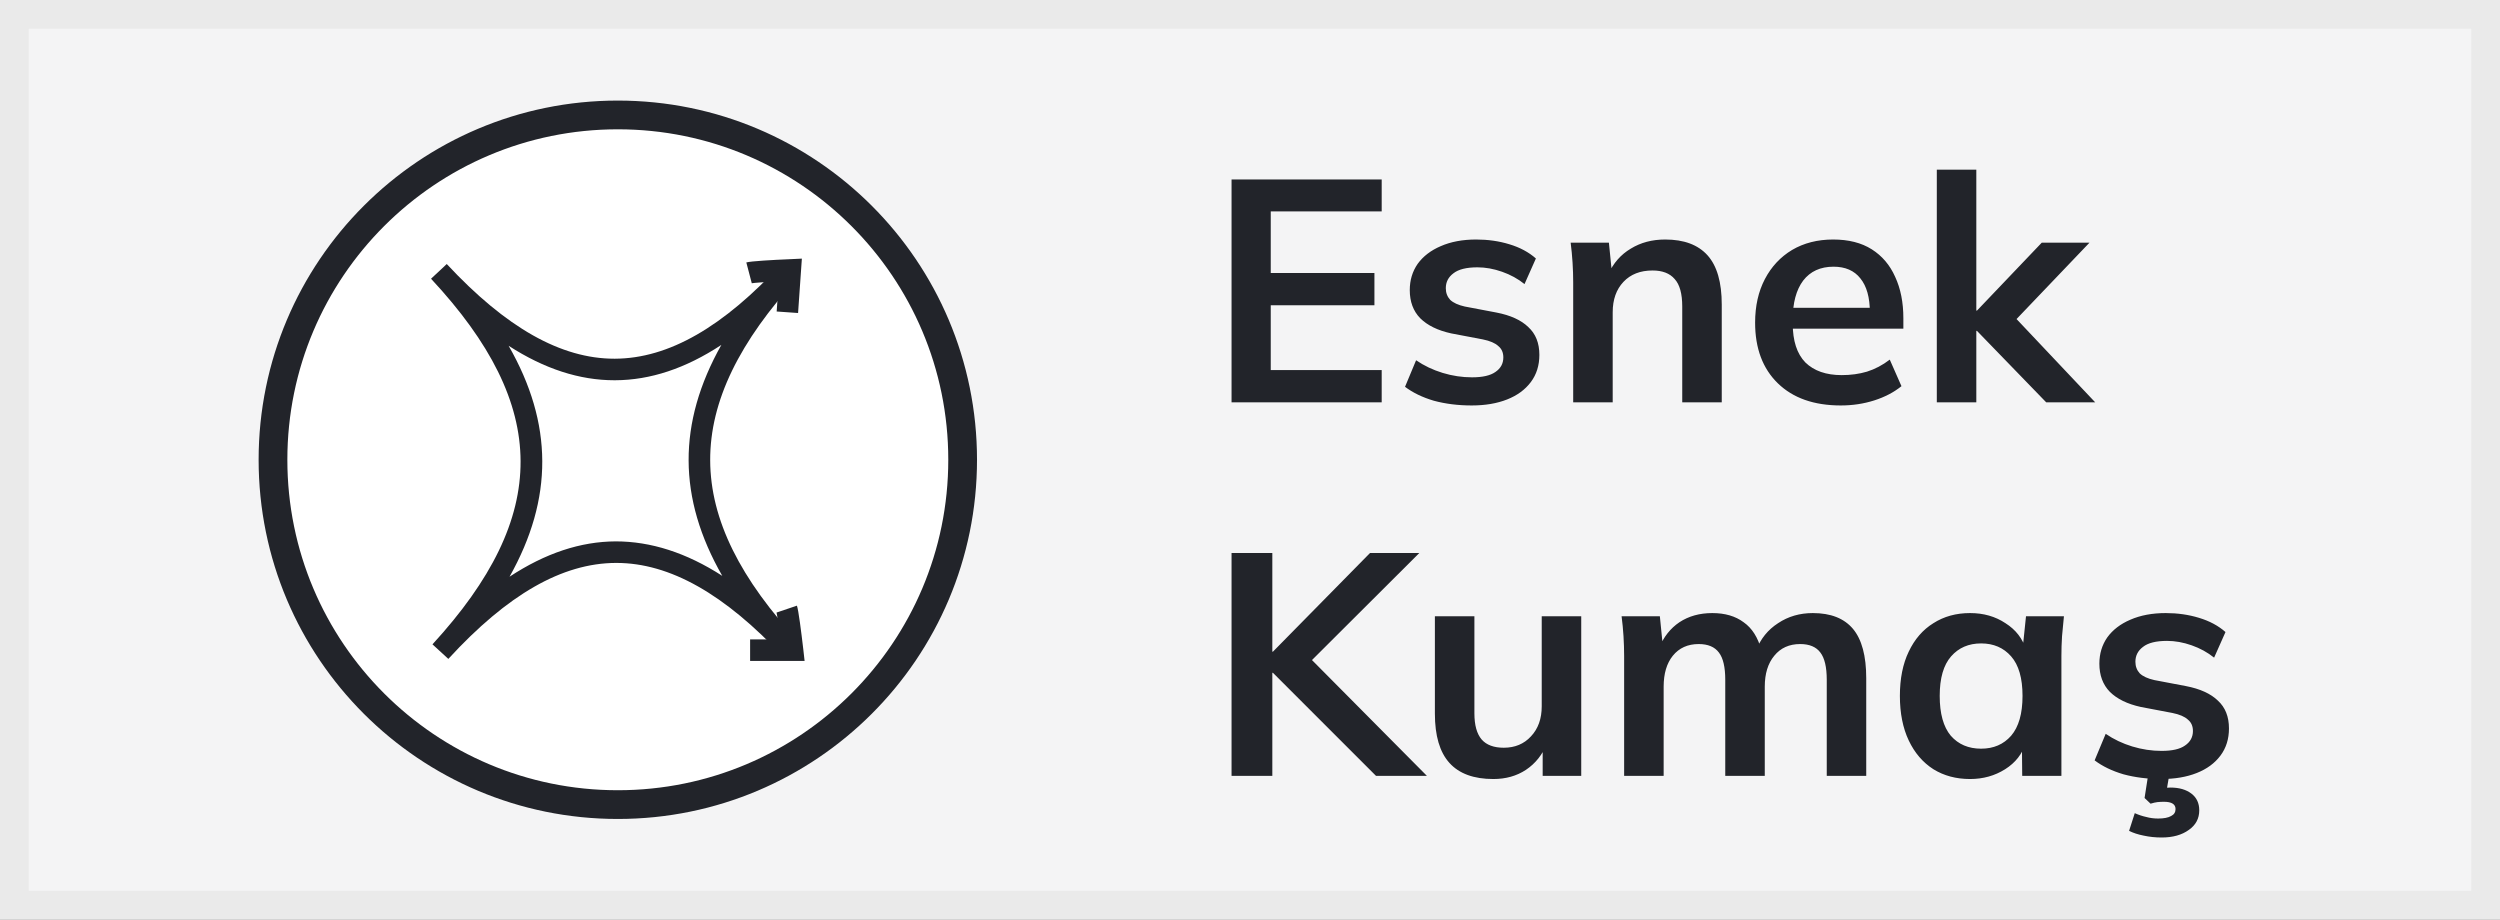
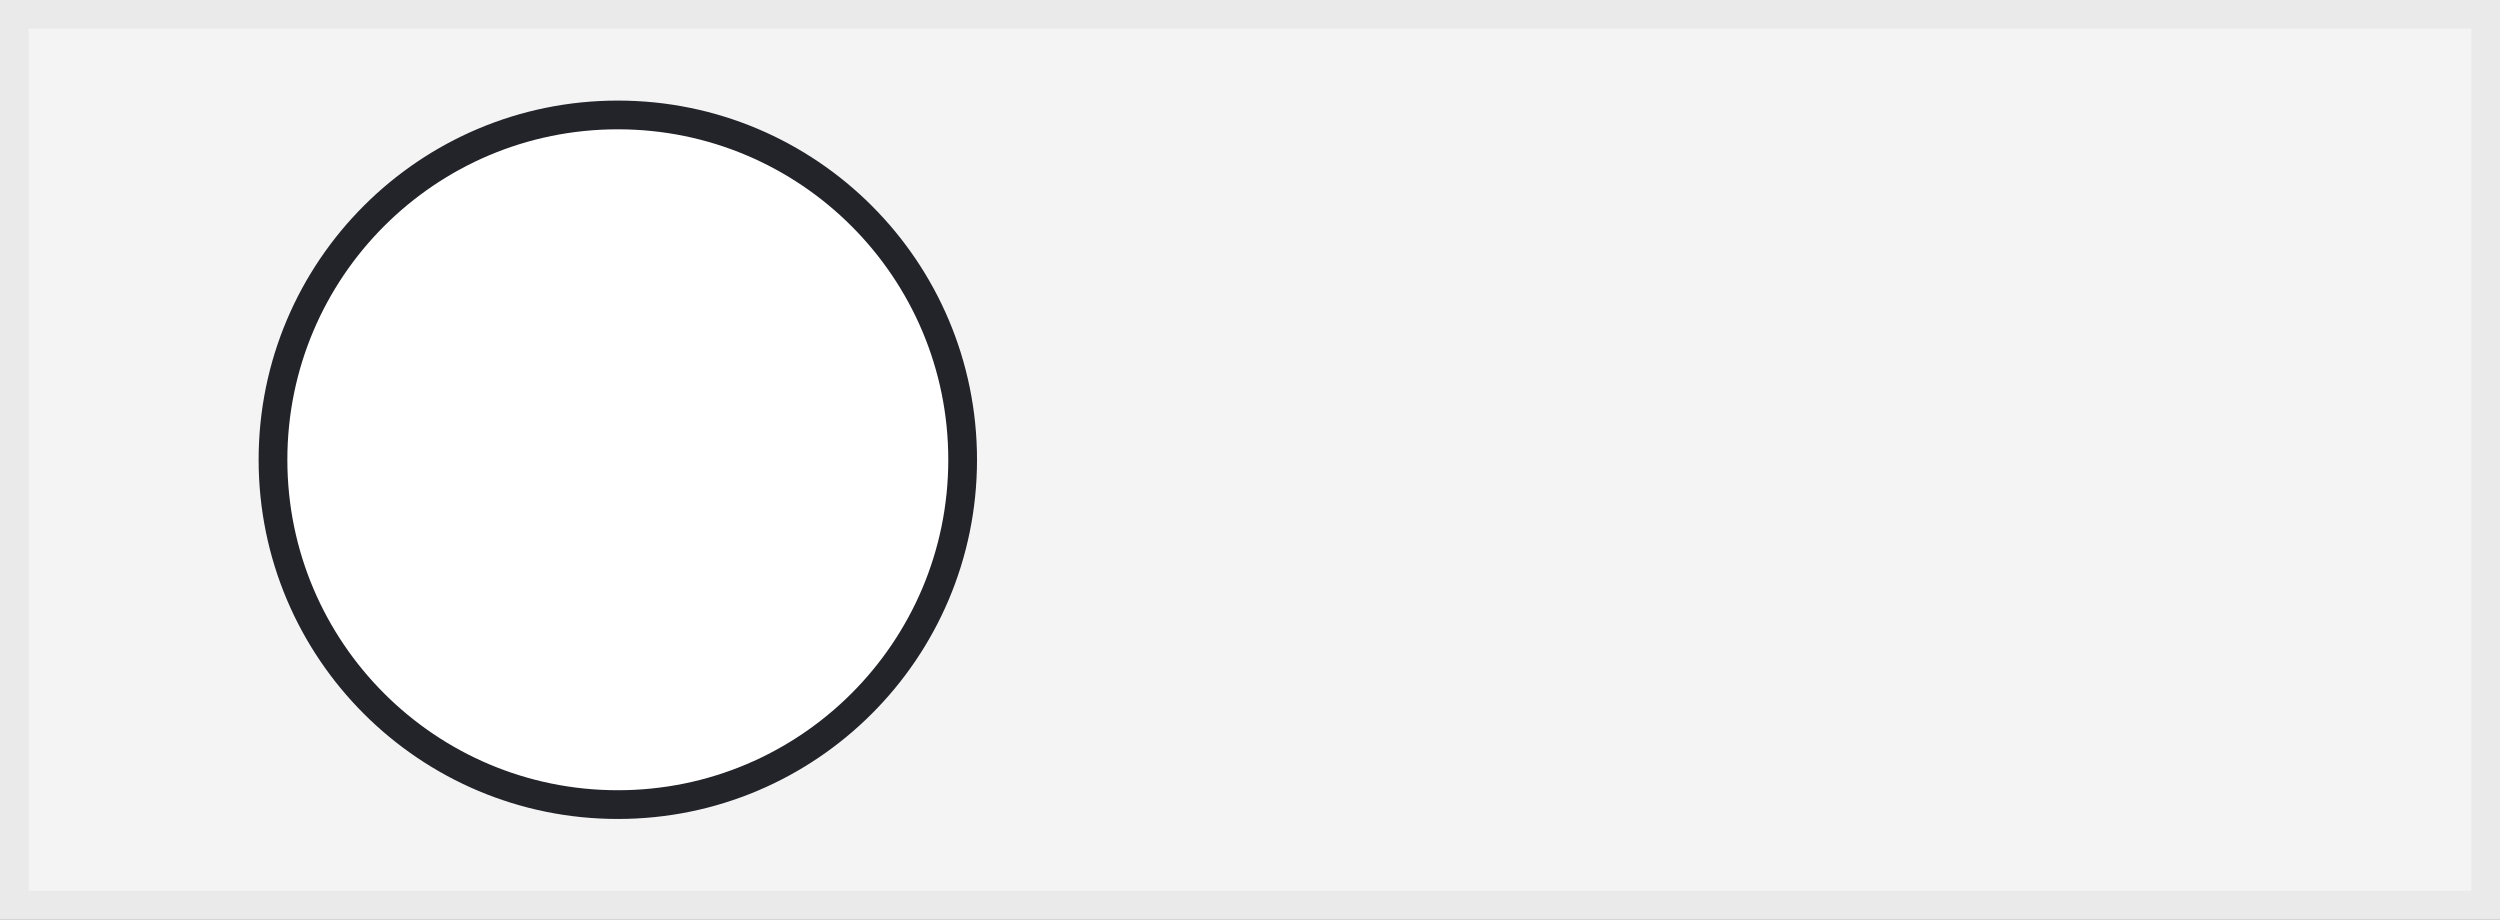
<svg xmlns="http://www.w3.org/2000/svg" width="87" height="32" viewBox="0 0 87 32" fill="none">
  <rect x="0" y="0" width="87" height="32" fill="#808080" stroke="none" />
  <rect x="0.5" y="0.5" width="86" height="31" fill="#F4F4F5" />
  <rect x="0.5" y="0.5" width="86" height="31" stroke="#EAEAEA" />
  <circle cx="21.5" cy="16" r="12" fill="white" stroke="#22242A" />
  <g clip-path="url(#clip0_39_7427)">
-     <path d="M15.602 22.93L15.05 22.423C19.154 17.948 19.139 14.143 15 9.7L15.547 9.188C17.613 11.405 19.521 12.483 21.381 12.483H21.401C23.267 12.475 25.173 11.383 27.228 9.143L27.78 9.65C23.677 14.125 23.692 17.93 27.83 22.373L27.283 22.885C25.218 20.668 23.307 19.59 21.449 19.59H21.429C19.563 19.598 17.657 20.69 15.602 22.93ZM17.7 12.033C19.251 14.74 19.261 17.35 17.732 20.07C18.979 19.25 20.203 18.845 21.429 18.84C22.643 18.84 23.881 19.23 25.135 20.04C23.584 17.333 23.574 14.723 25.103 12.003C23.857 12.823 22.633 13.228 21.406 13.233H21.384C20.168 13.233 18.946 12.838 17.7 12.033Z" fill="#22242A" />
-     <path d="M27.775 10.893L27.028 10.84L27.101 9.79C26.659 9.812 26.247 9.842 26.162 9.857L25.972 9.133C26.132 9.088 26.884 9.045 27.485 9.02L27.905 9L27.773 10.893H27.775Z" fill="#22242A" />
-     <path d="M28 23H26.104V22.25H27.158C27.103 21.81 27.046 21.4 27.023 21.317L27.733 21.077C27.788 21.232 27.883 21.982 27.953 22.582L28 23Z" fill="#22242A" />
-   </g>
-   <path d="M42.858 14V6.245H48.083V7.356H44.222V9.501H47.83V10.623H44.222V12.878H48.083V14H42.858ZM51.216 14.11C50.74 14.11 50.3 14.055 49.896 13.945C49.5 13.828 49.167 13.666 48.895 13.461L49.28 12.537C49.559 12.728 49.867 12.874 50.204 12.977C50.542 13.08 50.883 13.131 51.227 13.131C51.594 13.131 51.865 13.069 52.041 12.944C52.225 12.819 52.316 12.651 52.316 12.438C52.316 12.269 52.258 12.137 52.14 12.042C52.03 11.939 51.851 11.862 51.601 11.811L50.501 11.602C50.032 11.499 49.673 11.323 49.423 11.074C49.181 10.825 49.06 10.498 49.06 10.095C49.06 9.75 49.152 9.446 49.335 9.182C49.526 8.918 49.794 8.713 50.138 8.566C50.49 8.412 50.901 8.335 51.37 8.335C51.781 8.335 52.166 8.39 52.525 8.5C52.892 8.61 53.2 8.775 53.449 8.995L53.053 9.886C52.826 9.703 52.566 9.56 52.272 9.457C51.979 9.354 51.693 9.303 51.414 9.303C51.033 9.303 50.754 9.373 50.578 9.512C50.402 9.644 50.314 9.816 50.314 10.029C50.314 10.19 50.366 10.326 50.468 10.436C50.578 10.539 50.747 10.616 50.974 10.667L52.074 10.876C52.566 10.971 52.936 11.14 53.185 11.382C53.442 11.617 53.57 11.939 53.57 12.35C53.57 12.717 53.471 13.032 53.273 13.296C53.075 13.56 52.8 13.762 52.448 13.901C52.096 14.04 51.686 14.11 51.216 14.11ZM54.747 14V9.831C54.747 9.604 54.74 9.373 54.725 9.138C54.71 8.903 54.688 8.672 54.659 8.445H55.99L56.1 9.545H55.968C56.144 9.156 56.404 8.859 56.749 8.654C57.094 8.441 57.493 8.335 57.948 8.335C58.601 8.335 59.092 8.518 59.422 8.885C59.752 9.252 59.917 9.824 59.917 10.601V14H58.542V10.667C58.542 10.22 58.454 9.901 58.278 9.71C58.109 9.512 57.853 9.413 57.508 9.413C57.083 9.413 56.745 9.545 56.496 9.809C56.247 10.073 56.122 10.425 56.122 10.865V14H54.747ZM64.059 14.11C63.128 14.11 62.398 13.853 61.87 13.34C61.342 12.827 61.078 12.123 61.078 11.228C61.078 10.649 61.192 10.143 61.419 9.71C61.646 9.277 61.962 8.94 62.365 8.698C62.776 8.456 63.252 8.335 63.795 8.335C64.33 8.335 64.778 8.449 65.137 8.676C65.496 8.903 65.768 9.222 65.951 9.633C66.142 10.044 66.237 10.524 66.237 11.074V11.437H62.189V10.711H65.258L65.071 10.865C65.071 10.352 64.961 9.959 64.741 9.688C64.528 9.417 64.217 9.281 63.806 9.281C63.351 9.281 62.999 9.442 62.75 9.765C62.508 10.088 62.387 10.539 62.387 11.118V11.261C62.387 11.862 62.534 12.313 62.827 12.614C63.128 12.907 63.549 13.054 64.092 13.054C64.407 13.054 64.701 13.014 64.972 12.933C65.251 12.845 65.515 12.706 65.764 12.515L66.171 13.439C65.907 13.652 65.592 13.817 65.225 13.934C64.858 14.051 64.47 14.11 64.059 14.11ZM67.401 14V5.904H68.776V10.81H68.798L71.053 8.445H72.714L69.909 11.382L69.92 10.832L72.912 14H71.207L68.798 11.514H68.776V14H67.401ZM42.858 27V19.245H44.277V22.677H44.299L47.676 19.245H49.392L45.344 23.282L45.355 22.666L49.656 27H47.885L44.299 23.414H44.277V27H42.858ZM51.969 27.11C51.287 27.11 50.777 26.923 50.44 26.549C50.102 26.175 49.934 25.603 49.934 24.833V21.445H51.309V24.822C51.309 25.233 51.393 25.537 51.562 25.735C51.73 25.926 51.987 26.021 52.332 26.021C52.72 26.021 53.036 25.889 53.278 25.625C53.527 25.361 53.652 25.013 53.652 24.58V21.445H55.027V27H53.685V25.867H53.839C53.677 26.263 53.432 26.571 53.102 26.791C52.779 27.004 52.401 27.11 51.969 27.11ZM56.52 27V22.831C56.52 22.604 56.512 22.373 56.498 22.138C56.483 21.903 56.461 21.672 56.431 21.445H57.763L57.873 22.545H57.74C57.895 22.164 58.129 21.867 58.444 21.654C58.767 21.441 59.148 21.335 59.589 21.335C60.029 21.335 60.392 21.441 60.678 21.654C60.971 21.859 61.176 22.182 61.294 22.622H61.117C61.272 22.226 61.525 21.914 61.877 21.687C62.228 21.452 62.632 21.335 63.087 21.335C63.71 21.335 64.175 21.518 64.484 21.885C64.791 22.252 64.945 22.824 64.945 23.601V27H63.571V23.656C63.571 23.216 63.497 22.901 63.35 22.71C63.204 22.512 62.969 22.413 62.647 22.413C62.265 22.413 61.965 22.549 61.745 22.82C61.525 23.084 61.414 23.443 61.414 23.898V27H60.039V23.656C60.039 23.216 59.966 22.901 59.819 22.71C59.673 22.512 59.438 22.413 59.115 22.413C58.734 22.413 58.434 22.549 58.214 22.82C58.001 23.084 57.895 23.443 57.895 23.898V27H56.52ZM68.558 27.11C68.074 27.11 67.649 26.996 67.282 26.769C66.915 26.534 66.629 26.201 66.424 25.768C66.219 25.335 66.116 24.818 66.116 24.217C66.116 23.616 66.219 23.102 66.424 22.677C66.629 22.244 66.915 21.914 67.282 21.687C67.649 21.452 68.074 21.335 68.558 21.335C69.027 21.335 69.438 21.452 69.79 21.687C70.149 21.914 70.388 22.222 70.505 22.611H70.384L70.505 21.445H71.825C71.803 21.672 71.781 21.903 71.759 22.138C71.744 22.373 71.737 22.604 71.737 22.831V27H70.373L70.362 25.856H70.494C70.377 26.237 70.138 26.542 69.779 26.769C69.42 26.996 69.013 27.11 68.558 27.11ZM68.943 26.054C69.376 26.054 69.724 25.904 69.988 25.603C70.252 25.295 70.384 24.833 70.384 24.217C70.384 23.601 70.252 23.143 69.988 22.842C69.724 22.541 69.376 22.391 68.943 22.391C68.51 22.391 68.162 22.541 67.898 22.842C67.634 23.143 67.502 23.601 67.502 24.217C67.502 24.833 67.63 25.295 67.887 25.603C68.151 25.904 68.503 26.054 68.943 26.054ZM75.214 27.11C74.738 27.11 74.298 27.055 73.894 26.945C73.498 26.828 73.165 26.666 72.893 26.461L73.278 25.537C73.557 25.728 73.865 25.874 74.202 25.977C74.54 26.08 74.881 26.131 75.225 26.131C75.592 26.131 75.863 26.069 76.039 25.944C76.223 25.819 76.314 25.651 76.314 25.438C76.314 25.269 76.256 25.137 76.138 25.042C76.028 24.939 75.849 24.862 75.599 24.811L74.499 24.602C74.03 24.499 73.671 24.323 73.421 24.074C73.179 23.825 73.058 23.498 73.058 23.095C73.058 22.75 73.15 22.446 73.333 22.182C73.524 21.918 73.792 21.713 74.136 21.566C74.488 21.412 74.899 21.335 75.368 21.335C75.779 21.335 76.164 21.39 76.523 21.5C76.89 21.61 77.198 21.775 77.447 21.995L77.051 22.886C76.824 22.703 76.564 22.56 76.27 22.457C75.977 22.354 75.691 22.303 75.412 22.303C75.031 22.303 74.752 22.373 74.576 22.512C74.4 22.644 74.312 22.816 74.312 23.029C74.312 23.19 74.364 23.326 74.466 23.436C74.576 23.539 74.745 23.616 74.972 23.667L76.072 23.876C76.564 23.971 76.934 24.14 77.183 24.382C77.44 24.617 77.568 24.939 77.568 25.35C77.568 25.717 77.469 26.032 77.271 26.296C77.073 26.56 76.798 26.762 76.446 26.901C76.094 27.04 75.684 27.11 75.214 27.11ZM75.225 29.145C75.005 29.145 74.796 29.123 74.598 29.079C74.408 29.042 74.239 28.987 74.092 28.914L74.29 28.298C74.422 28.357 74.554 28.401 74.686 28.43C74.818 28.467 74.958 28.485 75.104 28.485C75.302 28.485 75.453 28.456 75.555 28.397C75.658 28.346 75.709 28.265 75.709 28.155C75.709 27.986 75.574 27.902 75.302 27.902C75.229 27.902 75.156 27.906 75.082 27.913C75.016 27.92 74.936 27.939 74.84 27.968L74.631 27.77L74.785 26.78H75.522L75.379 27.616L75.027 27.495C75.108 27.466 75.192 27.444 75.28 27.429C75.376 27.414 75.46 27.407 75.533 27.407C75.834 27.407 76.076 27.477 76.259 27.616C76.443 27.755 76.534 27.95 76.534 28.199C76.534 28.485 76.413 28.712 76.171 28.881C75.929 29.057 75.614 29.145 75.225 29.145Z" fill="#22242A" />
+     </g>
  <defs>
    <clipPath id="clip0_39_7427">
-       <rect width="13" height="14" fill="white" transform="translate(15 9)" />
-     </clipPath>
+       </clipPath>
  </defs>
</svg>